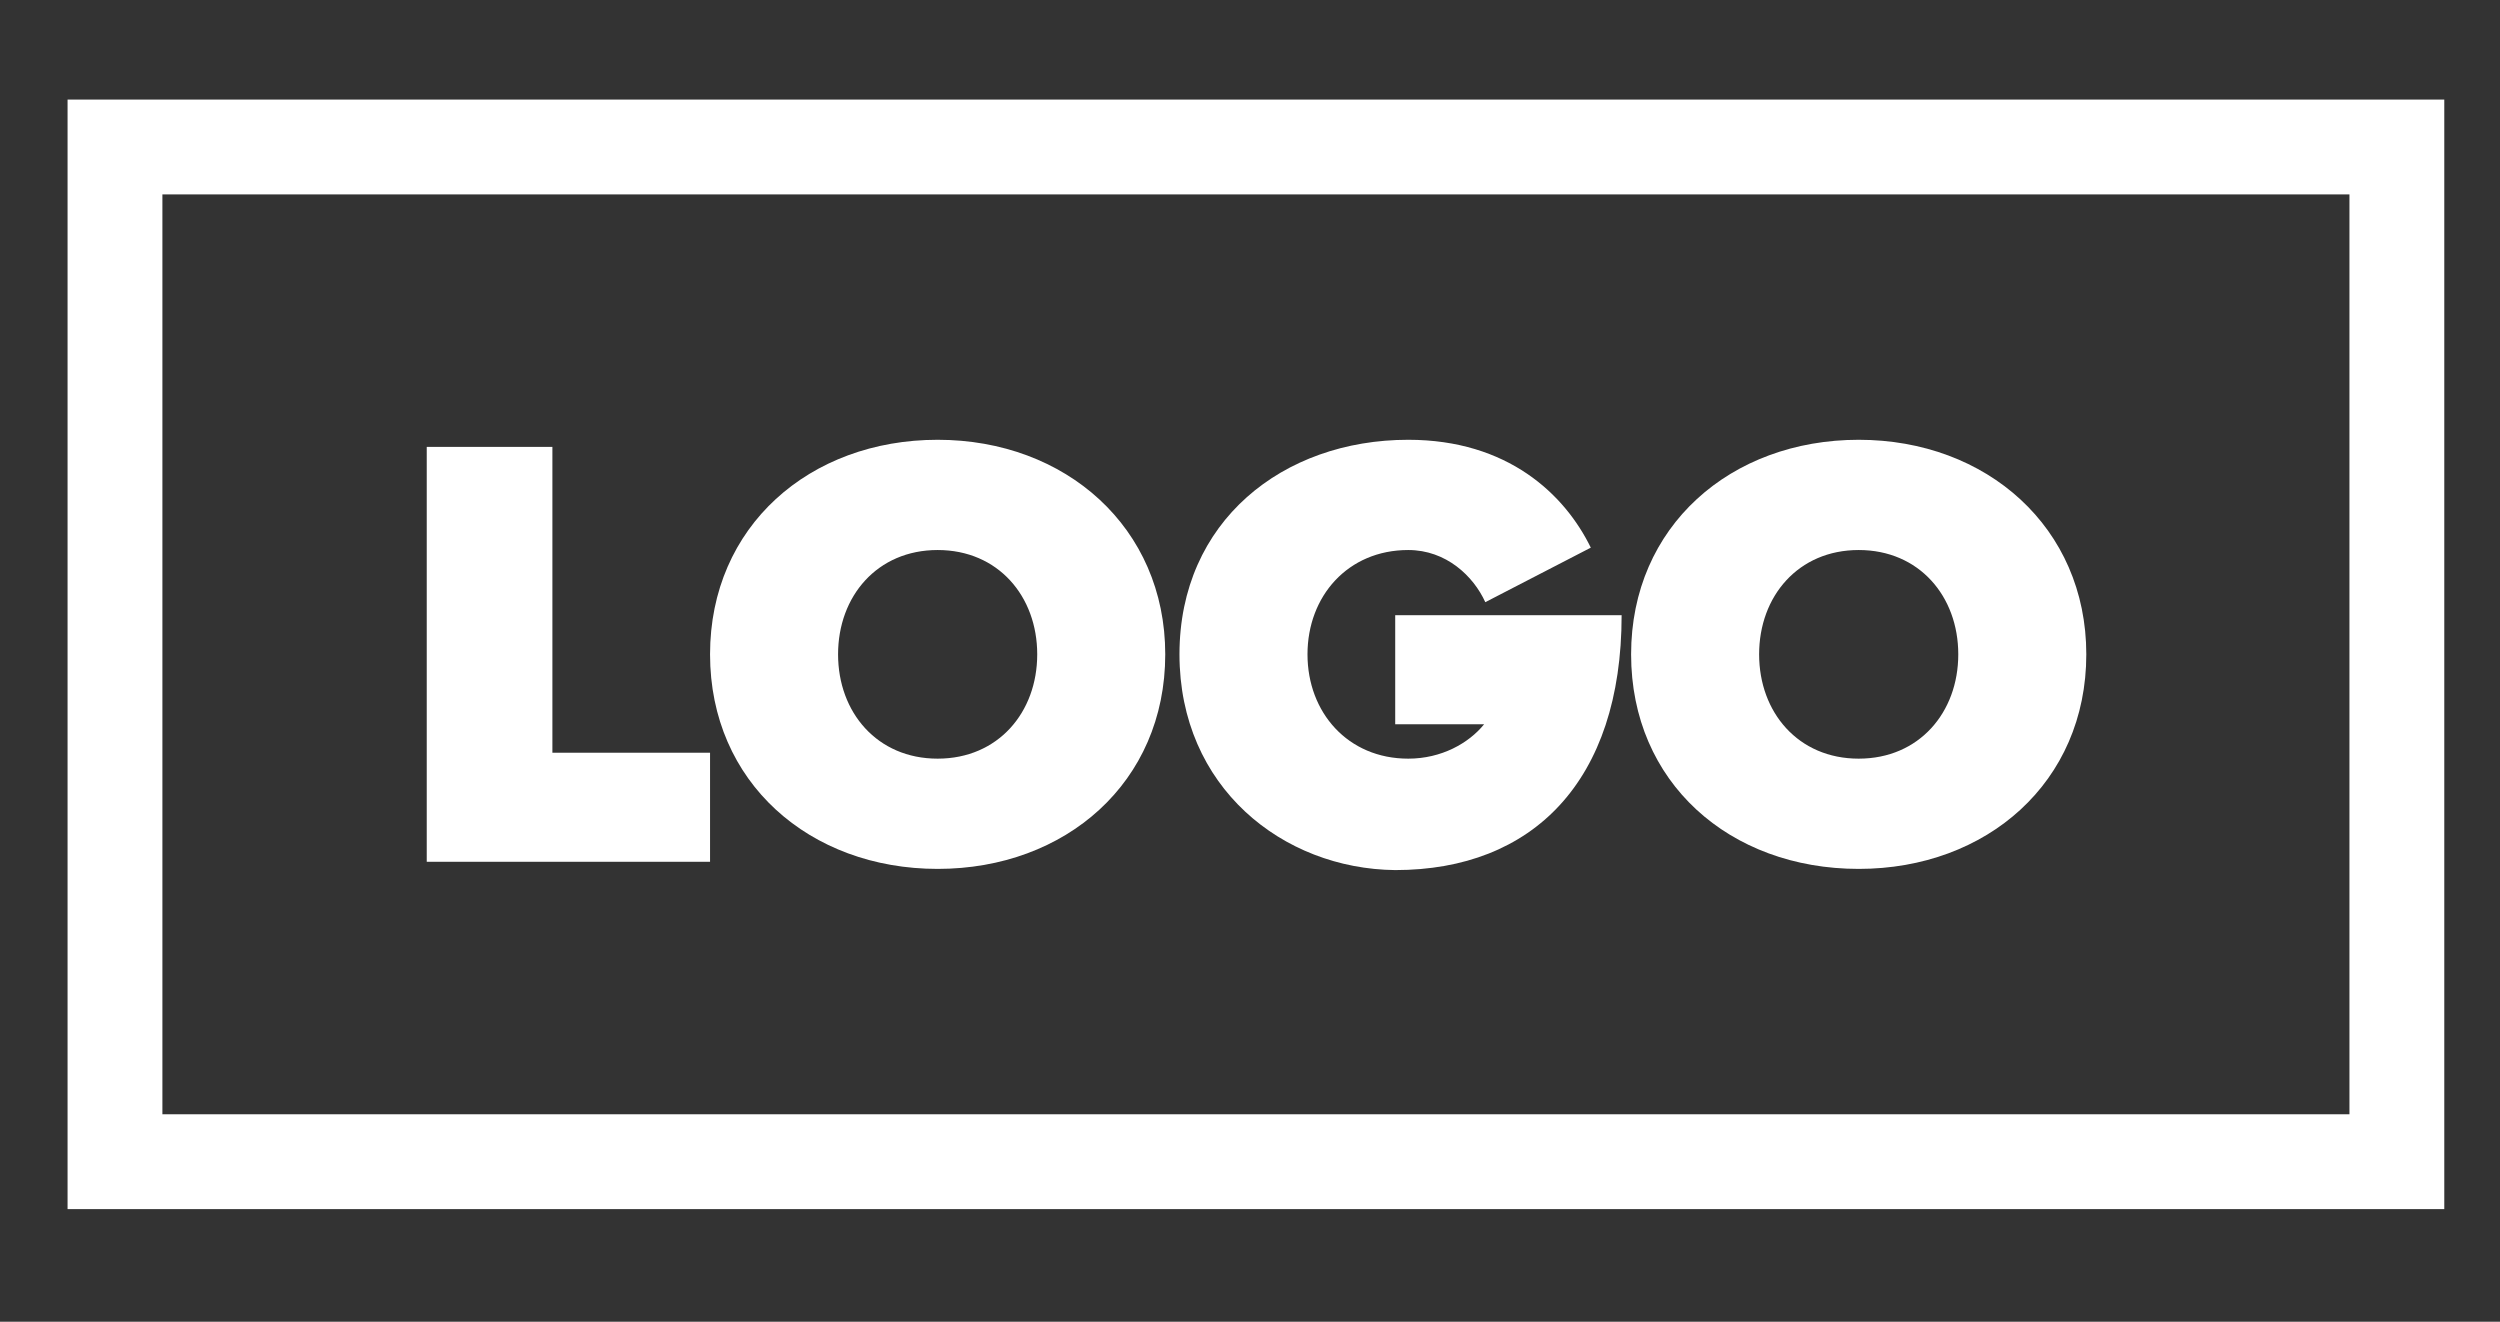
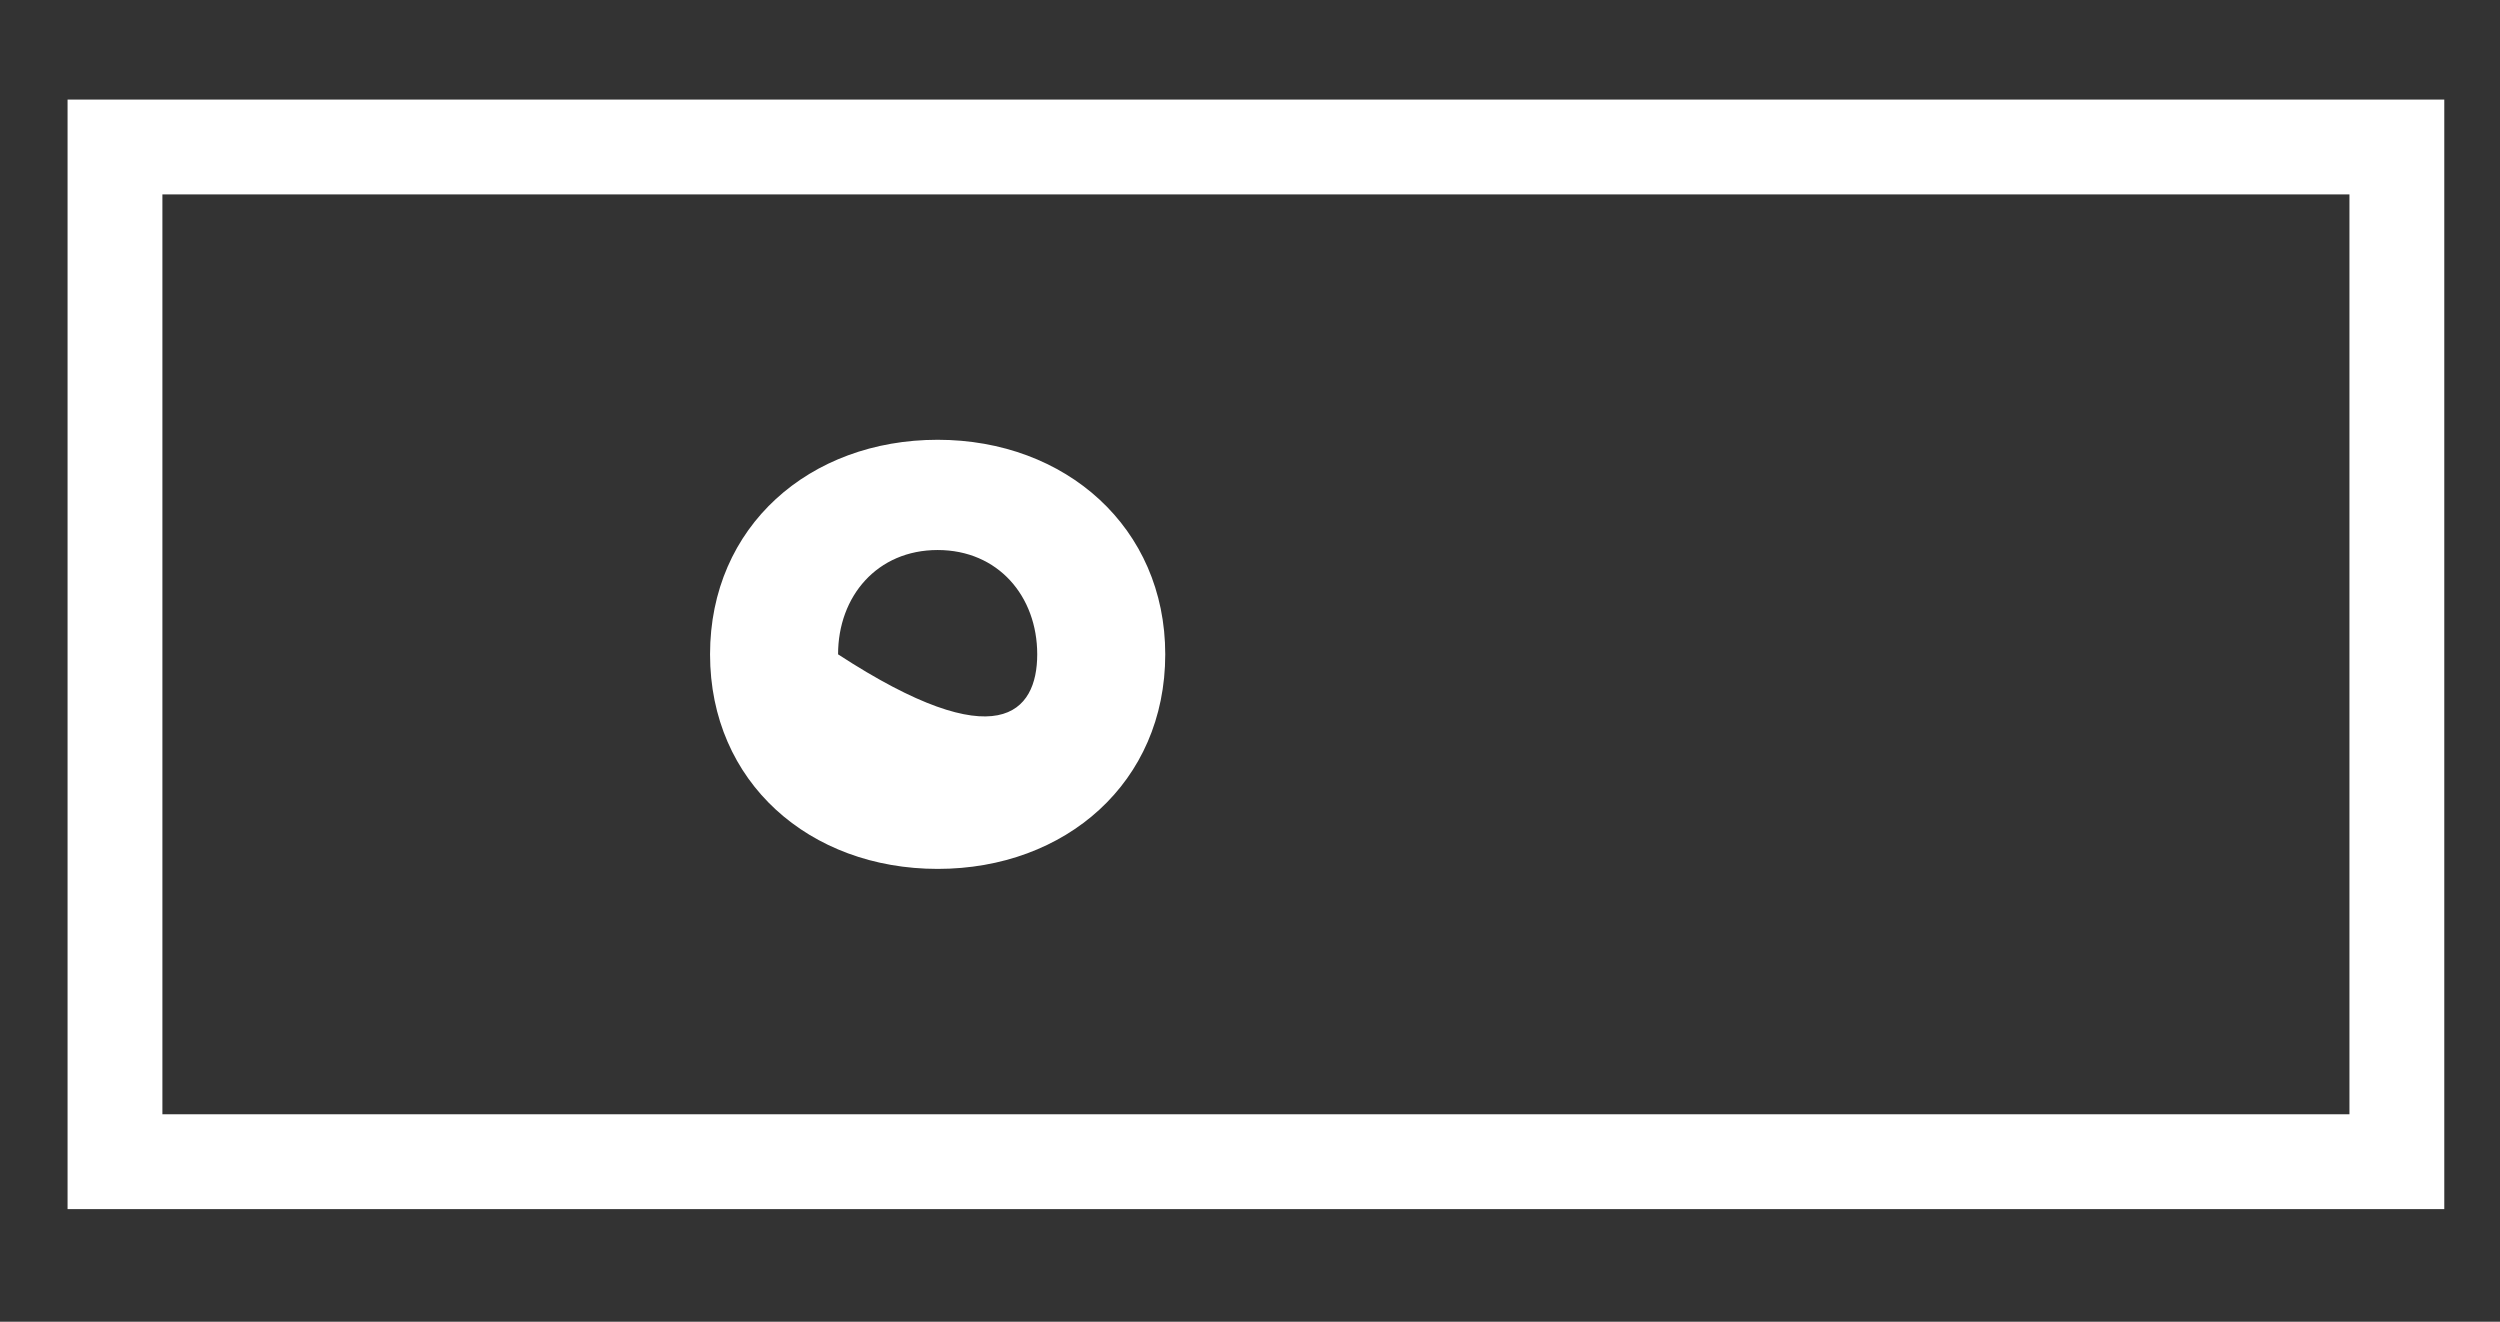
<svg xmlns="http://www.w3.org/2000/svg" version="1.1" id="Layer_1" x="0px" y="0px" viewBox="0 0 210.9 111.5" style="enable-background:new 0 0 210.9 111.5;" xml:space="preserve">
  <rect x="0" y="0" width="210.9" height="111.5" fill="#333333" stroke="none" />
  <style type="text/css">
	.st0{fill:#FFFFFF;}
</style>
  <g>
    <g>
-       <path class="st0" d="M36,72.7v-35h10.6v25.8h13.3v9.2H36z" />
-       <path class="st0" d="M59.9,55.2c0-10.8,8.4-18.1,19.2-18.1c10.8,0,19.2,7.4,19.2,18.1c0,10.8-8.4,18.1-19.2,18.1    C68.3,73.3,59.9,66,59.9,55.2z M87.5,55.2c0-4.9-3.3-8.8-8.4-8.8c-5.1,0-8.4,3.9-8.4,8.8c0,4.9,3.3,8.8,8.4,8.8    C84.2,64,87.5,60.1,87.5,55.2z" />
-       <path class="st0" d="M99.5,55.2c0-11.2,8.7-18.1,19.3-18.1c8.4,0,13.2,4.6,15.4,9.1l-8.9,4.6c-1-2.2-3.3-4.4-6.5-4.4    c-5.1,0-8.5,3.9-8.5,8.8c0,4.9,3.4,8.8,8.5,8.8c2.8,0,5.1-1.3,6.4-2.9h-7.5v-9.2h19.1c0,14-7.5,21.5-19.1,21.5    C108.2,73.3,99.5,66.4,99.5,55.2z" />
-       <path class="st0" d="M137.6,55.2c0-10.8,8.4-18.1,19.2-18.1c10.8,0,19.2,7.4,19.2,18.1c0,10.8-8.4,18.1-19.2,18.1    C145.9,73.3,137.6,66,137.6,55.2z M165.2,55.2c0-4.9-3.3-8.8-8.4-8.8c-5.1,0-8.4,3.9-8.4,8.8c0,4.9,3.3,8.8,8.4,8.8    C161.9,64,165.2,60.1,165.2,55.2z" />
+       <path class="st0" d="M59.9,55.2c0-10.8,8.4-18.1,19.2-18.1c10.8,0,19.2,7.4,19.2,18.1c0,10.8-8.4,18.1-19.2,18.1    C68.3,73.3,59.9,66,59.9,55.2z M87.5,55.2c0-4.9-3.3-8.8-8.4-8.8c-5.1,0-8.4,3.9-8.4,8.8C84.2,64,87.5,60.1,87.5,55.2z" />
    </g>
    <path class="st0" d="M206.2,102H5.7V8.4h200.5V102z M13.7,94h184.5V16.4H13.7V94z" />
  </g>
</svg>